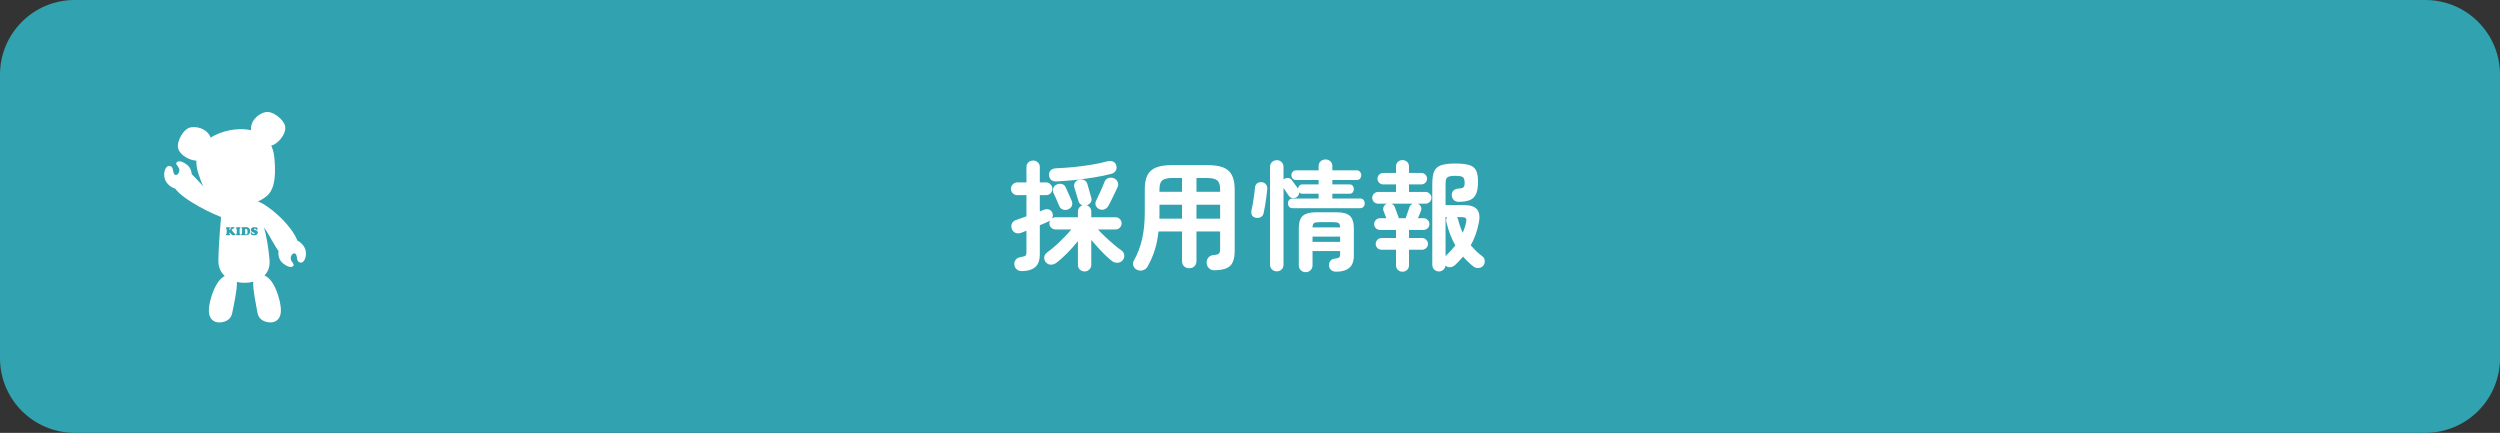
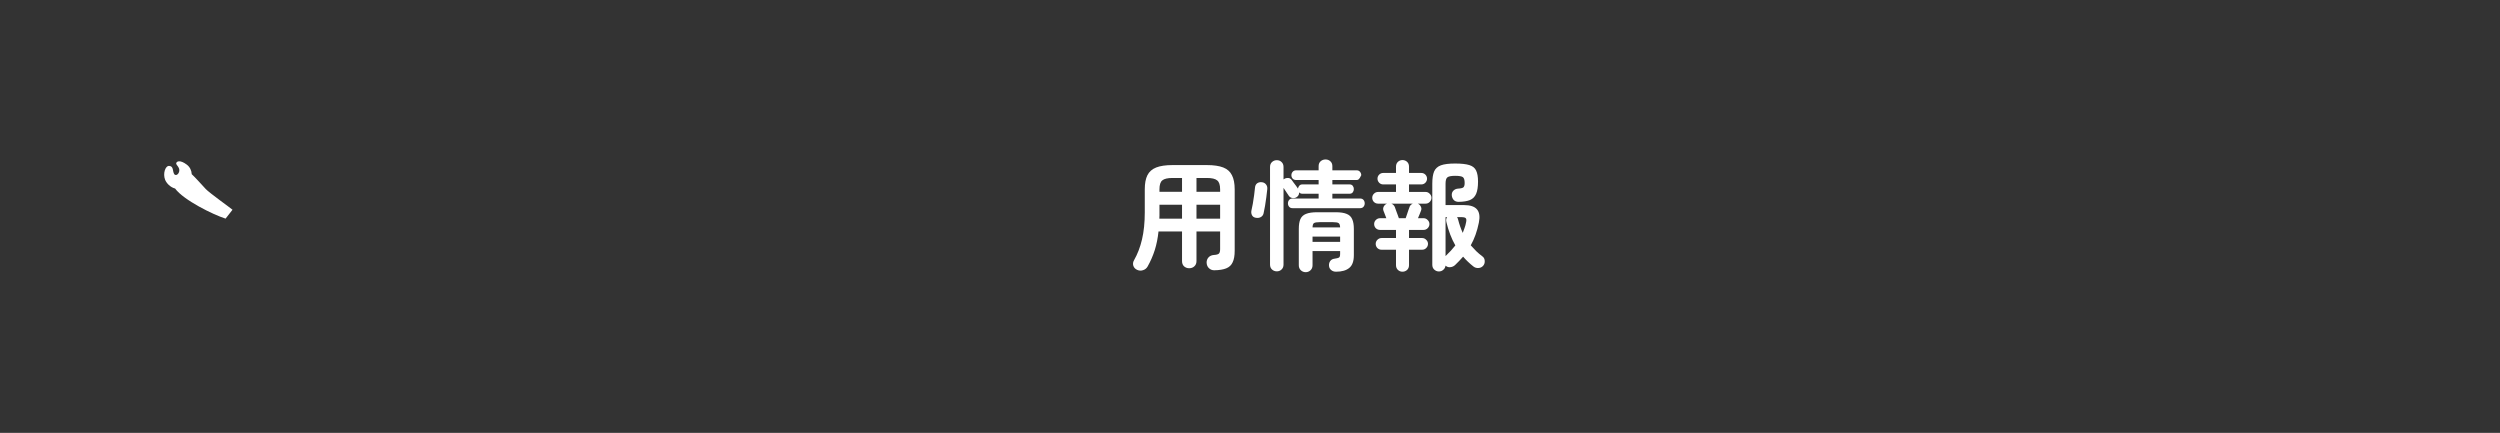
<svg xmlns="http://www.w3.org/2000/svg" width="335" height="58" viewBox="0 0 335 58" fill="none">
  <rect x="0" y="0" width="335" height="58" fill="#333333" stroke="none" />
-   <path d="M10 58C4.477 58 5.33895e-08 53.523 1.19249e-07 48L5.72394e-07 10C6.38254e-07 4.477 4.477 -3.76131e-06 10 -3.69545e-06L325 6.0889e-08C330.523 1.26748e-07 335 4.477 335 10L335 48C335 53.523 330.523 58 325 58L10 58Z" fill="#31A2AF" />
  <path d="M31.156 28.106C30.925 27.892 28.056 25.85 27.575 25.334C26.875 24.583 26.254 23.868 25.693 23.344C25.669 22.867 25.466 22.387 25.02 22.053C24.137 21.39 23.663 21.605 23.611 21.878C23.568 22.113 24.141 22.423 24.013 22.967C23.902 23.439 23.516 23.567 23.357 23.344C23.09 22.971 23.305 22.284 22.684 22.232C22.143 22.184 21.805 23.277 22.123 24.083C22.31 24.556 22.82 25.096 23.464 25.263C24.586 26.808 28.586 28.782 30.229 29.294" fill="white" />
-   <path d="M29.473 30.859C29.401 31.88 29.294 33.294 29.262 34.894C29.246 35.788 29.576 36.483 30.118 36.98C29.501 37.297 28.884 38.068 28.391 39.553C27.635 41.833 28.017 42.814 28.904 43.136C29.405 43.319 30.87 43.219 31.116 41.944C31.331 40.84 31.781 38.91 31.745 37.786C32.064 37.857 32.402 37.893 32.744 37.897C33.098 37.897 33.516 37.857 33.93 37.746C33.878 38.866 34.308 40.812 34.507 41.925C34.738 43.2 36.202 43.315 36.703 43.14C37.595 42.83 37.989 41.853 37.261 39.565C36.755 37.972 36.091 37.19 35.438 36.912C35.908 36.431 36.202 35.74 36.115 34.775C35.955 33.035 35.697 31.622 35.382 30.478C35.557 30.74 35.705 30.954 35.788 31.093C36.377 32.07 36.851 33 37.328 33.655C37.237 34.227 37.404 34.878 37.945 35.307C38.812 35.995 39.29 35.792 39.35 35.522C39.401 35.288 38.836 34.962 38.98 34.422C39.103 33.953 39.493 33.838 39.644 34.06C39.899 34.441 39.668 35.121 40.285 35.192C40.822 35.252 41.192 34.171 40.894 33.357C40.742 32.948 40.361 32.483 39.851 32.241C39.047 30.128 35.924 27.411 34.547 26.998C34.953 26.823 35.362 26.593 35.745 26.271C36.505 25.636 37.09 24.333 36.763 21.112C36.7 20.488 36.556 19.964 36.349 19.519C37.177 19.325 38.359 18.038 38.216 16.973C38.084 16.012 36.485 14.789 35.545 15.031C34.284 15.353 33.504 16.473 33.643 17.45C32.637 17.227 31.562 17.295 30.703 17.47C29.927 17.629 29.019 17.934 28.232 18.439C27.921 17.541 26.803 16.874 25.565 17.065C24.606 17.212 23.619 18.963 23.874 19.897C24.133 20.83 25.446 21.505 26.317 21.525C26.298 22.026 26.369 22.578 26.56 23.189C27.527 26.283 28.574 27.248 29.521 27.538C29.616 27.566 29.708 27.59 29.803 27.614C29.736 27.654 29.704 28.011 29.688 28.293L29.477 30.863L29.473 30.859ZM32.923 30.656C32.899 30.656 32.879 30.66 32.871 30.672C32.859 30.684 32.855 30.7 32.855 30.724V31.328C32.855 31.359 32.864 31.383 32.875 31.399C32.891 31.411 32.911 31.419 32.947 31.419C33.098 31.419 33.174 31.304 33.174 31.073C33.174 30.946 33.158 30.847 33.122 30.779C33.082 30.704 33.019 30.664 32.923 30.664V30.656ZM31.435 31.518H31.14C31.12 31.518 31.105 31.514 31.093 31.506C31.081 31.498 31.061 31.475 31.037 31.443C30.997 31.387 30.941 31.324 30.878 31.252C30.85 31.22 30.83 31.201 30.818 31.193C30.806 31.185 30.794 31.177 30.786 31.177C30.754 31.177 30.742 31.204 30.742 31.26C30.742 31.308 30.75 31.34 30.774 31.355C30.774 31.355 30.786 31.363 30.798 31.371C30.826 31.391 30.842 31.411 30.842 31.439C30.842 31.475 30.818 31.498 30.774 31.51C30.73 31.526 30.651 31.534 30.544 31.534C30.448 31.534 30.376 31.53 30.333 31.518C30.313 31.514 30.297 31.502 30.289 31.49C30.277 31.479 30.273 31.463 30.273 31.443C30.273 31.415 30.289 31.391 30.321 31.371C30.337 31.363 30.345 31.351 30.352 31.34C30.36 31.328 30.364 31.308 30.368 31.284C30.38 31.224 30.384 31.137 30.384 31.014C30.384 30.867 30.38 30.768 30.368 30.704C30.368 30.68 30.36 30.66 30.352 30.648C30.345 30.637 30.333 30.629 30.313 30.617C30.285 30.601 30.269 30.577 30.269 30.549C30.269 30.525 30.277 30.505 30.297 30.489C30.317 30.474 30.345 30.462 30.384 30.454C30.436 30.442 30.504 30.438 30.583 30.438C30.663 30.438 30.727 30.446 30.766 30.462C30.802 30.478 30.818 30.502 30.818 30.541C30.818 30.557 30.818 30.569 30.81 30.577C30.806 30.585 30.79 30.601 30.766 30.617C30.758 30.625 30.75 30.64 30.742 30.668C30.735 30.696 30.73 30.724 30.73 30.748C30.73 30.791 30.742 30.811 30.762 30.811C30.774 30.811 30.786 30.807 30.798 30.795C30.81 30.784 30.83 30.76 30.866 30.716C30.906 30.668 30.925 30.637 30.925 30.617C30.925 30.609 30.922 30.593 30.91 30.573C30.902 30.561 30.898 30.549 30.898 30.537C30.898 30.497 30.918 30.47 30.961 30.454C31.001 30.438 31.073 30.43 31.172 30.43C31.252 30.43 31.311 30.434 31.351 30.446C31.399 30.458 31.423 30.486 31.423 30.529C31.423 30.545 31.419 30.561 31.407 30.577C31.399 30.593 31.383 30.601 31.371 30.605C31.359 30.605 31.335 30.609 31.296 30.613C31.268 30.613 31.248 30.613 31.232 30.621C31.22 30.629 31.2 30.64 31.18 30.66L31.097 30.74C31.065 30.768 31.049 30.795 31.049 30.819C31.049 30.831 31.049 30.847 31.061 30.859C31.069 30.871 31.081 30.891 31.101 30.911L31.391 31.248C31.419 31.28 31.435 31.296 31.443 31.304C31.451 31.312 31.467 31.32 31.487 31.328C31.515 31.34 31.534 31.351 31.546 31.367C31.558 31.383 31.562 31.399 31.562 31.423C31.562 31.479 31.522 31.506 31.443 31.506L31.435 31.518ZM32.115 31.292C32.115 31.292 32.123 31.32 32.131 31.328C32.139 31.335 32.151 31.343 32.171 31.351C32.207 31.367 32.223 31.391 32.223 31.419C32.223 31.459 32.191 31.49 32.127 31.506C32.06 31.522 31.976 31.53 31.877 31.53C31.706 31.53 31.622 31.498 31.622 31.435C31.622 31.411 31.638 31.391 31.674 31.371C31.698 31.355 31.713 31.335 31.717 31.308C31.729 31.248 31.733 31.125 31.733 30.93C31.733 30.799 31.725 30.712 31.713 30.676C31.706 30.656 31.69 30.637 31.662 30.617C31.642 30.605 31.626 30.593 31.618 30.581C31.61 30.573 31.606 30.561 31.606 30.545C31.606 30.521 31.618 30.505 31.638 30.494C31.658 30.482 31.698 30.47 31.753 30.458C31.817 30.446 31.884 30.438 31.952 30.438C32.012 30.438 32.068 30.442 32.119 30.454C32.191 30.47 32.227 30.497 32.227 30.541C32.227 30.557 32.227 30.569 32.215 30.577C32.207 30.585 32.191 30.597 32.163 30.609C32.139 30.621 32.123 30.648 32.115 30.688C32.107 30.728 32.103 30.807 32.103 30.926C32.103 31.125 32.107 31.248 32.119 31.296L32.115 31.292ZM33.492 31.157C33.476 31.216 33.452 31.268 33.425 31.308C33.365 31.395 33.281 31.455 33.174 31.49C33.11 31.51 33.047 31.522 32.975 31.522H32.879L32.8 31.518C32.736 31.518 32.68 31.518 32.633 31.518H32.577C32.545 31.518 32.509 31.518 32.465 31.522C32.442 31.522 32.422 31.522 32.414 31.522C32.378 31.522 32.35 31.514 32.33 31.498C32.31 31.483 32.298 31.463 32.298 31.435C32.298 31.415 32.302 31.403 32.314 31.391C32.322 31.383 32.338 31.371 32.362 31.367C32.382 31.363 32.398 31.355 32.406 31.343C32.414 31.332 32.418 31.308 32.422 31.276C32.426 31.236 32.43 31.161 32.434 31.05C32.434 30.938 32.438 30.823 32.438 30.716C32.438 30.672 32.438 30.644 32.43 30.629C32.422 30.613 32.406 30.601 32.382 30.593C32.346 30.581 32.326 30.557 32.326 30.525C32.326 30.502 32.338 30.482 32.362 30.466C32.386 30.45 32.422 30.446 32.465 30.446C32.481 30.446 32.497 30.446 32.517 30.446C32.561 30.446 32.593 30.446 32.613 30.446C32.688 30.446 32.772 30.446 32.864 30.438C32.883 30.438 32.907 30.438 32.939 30.438C33.058 30.438 33.154 30.45 33.222 30.478C33.325 30.517 33.401 30.585 33.452 30.68C33.5 30.764 33.52 30.863 33.52 30.982C33.52 31.042 33.512 31.097 33.496 31.157H33.492ZM34.419 31.431C34.328 31.502 34.205 31.538 34.057 31.538C33.99 31.538 33.922 31.53 33.846 31.514C33.771 31.498 33.719 31.479 33.687 31.459C33.663 31.443 33.639 31.407 33.62 31.351C33.6 31.296 33.588 31.24 33.588 31.189C33.588 31.165 33.592 31.145 33.604 31.133C33.615 31.117 33.632 31.109 33.651 31.109C33.671 31.109 33.691 31.121 33.707 31.141C33.719 31.153 33.743 31.189 33.783 31.252C33.803 31.28 33.834 31.304 33.874 31.324C33.918 31.343 33.958 31.351 34.005 31.351C34.045 31.351 34.077 31.343 34.097 31.332C34.121 31.316 34.133 31.3 34.133 31.276C34.133 31.256 34.125 31.236 34.105 31.22C34.085 31.204 34.057 31.193 34.014 31.177C33.938 31.153 33.882 31.133 33.842 31.113C33.803 31.093 33.767 31.069 33.735 31.038C33.651 30.966 33.612 30.883 33.612 30.791C33.612 30.744 33.623 30.7 33.643 30.656C33.663 30.613 33.695 30.577 33.735 30.545C33.822 30.474 33.93 30.434 34.053 30.434C34.105 30.434 34.177 30.446 34.264 30.474C34.276 30.474 34.284 30.478 34.288 30.478C34.292 30.478 34.308 30.474 34.336 30.466C34.344 30.466 34.352 30.462 34.364 30.462C34.4 30.462 34.435 30.489 34.475 30.545C34.515 30.601 34.535 30.652 34.535 30.704C34.535 30.732 34.527 30.756 34.507 30.776C34.491 30.795 34.467 30.807 34.443 30.807C34.423 30.807 34.404 30.803 34.392 30.795C34.38 30.787 34.352 30.764 34.304 30.72C34.24 30.66 34.181 30.633 34.121 30.633C34.093 30.633 34.069 30.64 34.053 30.652C34.037 30.668 34.025 30.684 34.025 30.708C34.025 30.752 34.065 30.787 34.145 30.811C34.252 30.843 34.32 30.867 34.352 30.879C34.483 30.942 34.551 31.038 34.551 31.161C34.551 31.272 34.507 31.363 34.415 31.431H34.419Z" fill="white" />
  <path d="M192.808 36.376C192.573 36.376 192.365 36.291 192.184 36.12C192.013 35.96 191.928 35.747 191.928 35.48V24.616C191.928 23.912 192.008 23.368 192.168 22.984C192.339 22.59 192.643 22.312 193.08 22.152C193.517 21.992 194.152 21.912 194.984 21.912C195.816 21.912 196.451 21.982 196.888 22.12C197.336 22.259 197.64 22.504 197.8 22.856C197.971 23.208 198.056 23.699 198.056 24.328C198.056 25.032 197.971 25.582 197.8 25.976C197.629 26.371 197.352 26.648 196.968 26.808C196.595 26.958 196.093 27.038 195.464 27.048C195.187 27.048 194.968 26.968 194.808 26.808C194.648 26.638 194.557 26.419 194.536 26.152C194.525 25.907 194.6 25.704 194.76 25.544C194.931 25.374 195.149 25.283 195.416 25.272C195.768 25.251 195.997 25.192 196.104 25.096C196.211 24.99 196.264 24.798 196.264 24.52C196.264 24.115 196.184 23.854 196.024 23.736C195.864 23.619 195.517 23.56 194.984 23.56C194.461 23.56 194.115 23.63 193.944 23.768C193.784 23.896 193.704 24.179 193.704 24.616V27.48H196.168C197.021 27.48 197.608 27.678 197.928 28.072C198.248 28.456 198.328 29.043 198.168 29.832C197.933 30.995 197.571 32.008 197.08 32.872C197.315 33.139 197.56 33.4 197.816 33.656C198.072 33.902 198.349 34.136 198.648 34.36C198.84 34.499 198.941 34.696 198.952 34.952C198.973 35.198 198.909 35.411 198.76 35.592C198.589 35.795 198.376 35.902 198.12 35.912C197.864 35.934 197.635 35.864 197.432 35.704C197.176 35.502 196.931 35.288 196.696 35.064C196.472 34.851 196.259 34.627 196.056 34.392C195.885 34.584 195.709 34.776 195.528 34.968C195.357 35.15 195.176 35.331 194.984 35.512C194.803 35.683 194.589 35.779 194.344 35.8C194.099 35.832 193.885 35.763 193.704 35.592C193.672 35.827 193.571 36.014 193.4 36.152C193.24 36.302 193.043 36.376 192.808 36.376ZM187.928 36.408C187.693 36.408 187.491 36.328 187.32 36.168C187.149 36.008 187.064 35.795 187.064 35.528V33.464H185.128C184.915 33.464 184.728 33.39 184.568 33.24C184.419 33.08 184.344 32.894 184.344 32.68C184.344 32.467 184.419 32.286 184.568 32.136C184.728 31.976 184.915 31.896 185.128 31.896H187.064V30.808H184.92C184.707 30.808 184.52 30.734 184.36 30.584C184.211 30.424 184.136 30.238 184.136 30.024C184.136 29.811 184.211 29.63 184.36 29.48C184.52 29.32 184.707 29.24 184.92 29.24H185.768C185.693 29.038 185.619 28.84 185.544 28.648C185.469 28.456 185.421 28.334 185.4 28.28C185.315 28.078 185.32 27.88 185.416 27.688C185.512 27.496 185.661 27.363 185.864 27.288H184.664C184.451 27.288 184.264 27.214 184.104 27.064C183.955 26.904 183.88 26.718 183.88 26.504C183.88 26.291 183.955 26.11 184.104 25.96C184.264 25.8 184.451 25.72 184.664 25.72H187.064V24.712H185.352C185.139 24.712 184.957 24.638 184.808 24.488C184.659 24.328 184.584 24.147 184.584 23.944C184.584 23.731 184.659 23.55 184.808 23.4C184.957 23.251 185.139 23.176 185.352 23.176H187.064V22.328C187.064 22.062 187.149 21.848 187.32 21.688C187.491 21.528 187.693 21.448 187.928 21.448C188.173 21.448 188.381 21.528 188.552 21.688C188.723 21.848 188.808 22.062 188.808 22.328V23.176H190.456C190.669 23.176 190.851 23.251 191 23.4C191.149 23.55 191.224 23.731 191.224 23.944C191.224 24.147 191.149 24.328 191 24.488C190.851 24.638 190.669 24.712 190.456 24.712H188.808V25.72H191.032C191.245 25.72 191.427 25.8 191.576 25.96C191.736 26.11 191.816 26.291 191.816 26.504C191.816 26.718 191.736 26.904 191.576 27.064C191.427 27.214 191.245 27.288 191.032 27.288H189.976C190.168 27.363 190.307 27.496 190.392 27.688C190.488 27.87 190.493 28.056 190.408 28.248C190.387 28.323 190.333 28.462 190.248 28.664C190.173 28.856 190.093 29.048 190.008 29.24H190.76C190.973 29.24 191.155 29.32 191.304 29.48C191.464 29.63 191.544 29.811 191.544 30.024C191.544 30.238 191.464 30.424 191.304 30.584C191.155 30.734 190.973 30.808 190.76 30.808H188.808V31.896H190.568C190.781 31.896 190.963 31.976 191.112 32.136C191.272 32.286 191.352 32.467 191.352 32.68C191.352 32.894 191.272 33.08 191.112 33.24C190.963 33.39 190.781 33.464 190.568 33.464H188.808V35.528C188.808 35.795 188.723 36.008 188.552 36.168C188.381 36.328 188.173 36.408 187.928 36.408ZM187.448 29.24H188.36C188.413 29.102 188.472 28.931 188.536 28.728C188.611 28.526 188.675 28.334 188.728 28.152C188.792 27.971 188.835 27.854 188.856 27.8C188.888 27.672 188.947 27.566 189.032 27.48C189.117 27.395 189.213 27.331 189.32 27.288H186.44C186.653 27.374 186.808 27.523 186.904 27.736C186.947 27.832 187 27.982 187.064 28.184C187.139 28.387 187.213 28.59 187.288 28.792C187.363 28.984 187.416 29.134 187.448 29.24ZM193.704 34.312C194.205 33.843 194.643 33.368 195.016 32.888C194.493 31.971 194.093 30.926 193.816 29.752C193.752 29.496 193.784 29.278 193.912 29.096H193.704V34.312ZM196.008 31.208C196.093 30.995 196.173 30.776 196.248 30.552C196.333 30.328 196.397 30.099 196.44 29.864C196.515 29.555 196.509 29.352 196.424 29.256C196.349 29.15 196.147 29.096 195.816 29.096H195.24C195.304 29.171 195.352 29.278 195.384 29.416C195.544 30.046 195.752 30.643 196.008 31.208Z" fill="white" />
-   <path d="M171.096 36.36C170.84 36.36 170.621 36.275 170.44 36.104C170.269 35.944 170.184 35.725 170.184 35.448V22.376C170.184 22.099 170.269 21.88 170.44 21.72C170.621 21.549 170.84 21.464 171.096 21.464C171.352 21.464 171.565 21.549 171.736 21.72C171.906 21.88 171.992 22.099 171.992 22.376V24.04C172.002 24.04 172.018 24.029 172.04 24.008C172.21 23.891 172.397 23.837 172.6 23.848C172.802 23.859 172.957 23.939 173.064 24.088C173.128 24.163 173.213 24.28 173.32 24.44C173.437 24.59 173.554 24.744 173.672 24.904C173.789 25.053 173.874 25.176 173.928 25.272C173.949 25.123 174.008 24.995 174.104 24.888C174.2 24.771 174.333 24.712 174.504 24.712H176.696V24.12H173.672C173.48 24.12 173.325 24.056 173.208 23.928C173.101 23.8 173.048 23.651 173.048 23.48C173.048 23.309 173.101 23.16 173.208 23.032C173.325 22.893 173.48 22.824 173.672 22.824H176.696V22.264C176.696 21.987 176.786 21.768 176.968 21.608C177.149 21.448 177.368 21.368 177.624 21.368C177.88 21.368 178.093 21.448 178.264 21.608C178.445 21.768 178.536 21.987 178.536 22.264V22.824H181.8C181.992 22.824 182.141 22.893 182.248 23.032C182.354 23.16 182.408 23.309 182.408 23.48C182.408 23.651 182.354 23.8 182.248 23.928C182.141 24.056 181.992 24.12 181.8 24.12H178.536V24.712H180.856C181.037 24.712 181.176 24.776 181.272 24.904C181.368 25.032 181.416 25.176 181.416 25.336C181.416 25.496 181.368 25.64 181.272 25.768C181.176 25.896 181.037 25.96 180.856 25.96H178.536V26.6H182.248C182.45 26.6 182.605 26.664 182.712 26.792C182.818 26.92 182.872 27.075 182.872 27.256C182.872 27.427 182.818 27.576 182.712 27.704C182.605 27.832 182.45 27.896 182.248 27.896H173.208C173.005 27.896 172.85 27.832 172.744 27.704C172.637 27.576 172.584 27.427 172.584 27.256C172.584 27.075 172.637 26.92 172.744 26.792C172.85 26.664 173.005 26.6 173.208 26.6H176.696V25.96H174.504C174.418 25.96 174.338 25.944 174.264 25.912C174.2 25.869 174.141 25.827 174.088 25.784C174.088 26.051 173.981 26.259 173.768 26.408C173.597 26.526 173.405 26.568 173.192 26.536C172.978 26.504 172.813 26.403 172.696 26.232C172.621 26.115 172.514 25.955 172.376 25.752C172.237 25.539 172.109 25.347 171.992 25.176V35.448C171.992 35.725 171.906 35.944 171.736 36.104C171.565 36.275 171.352 36.36 171.096 36.36ZM174.968 36.472C174.712 36.472 174.493 36.387 174.312 36.216C174.13 36.045 174.04 35.822 174.04 35.544V30.68C174.04 30.125 174.109 29.688 174.248 29.368C174.397 29.038 174.648 28.803 175 28.664C175.362 28.515 175.864 28.44 176.504 28.44H178.968C179.608 28.44 180.104 28.515 180.456 28.664C180.808 28.803 181.053 29.038 181.192 29.368C181.341 29.688 181.416 30.125 181.416 30.68V34.2C181.416 35 181.213 35.566 180.808 35.896C180.402 36.237 179.81 36.408 179.032 36.408C178.765 36.408 178.546 36.334 178.376 36.184C178.205 36.045 178.109 35.859 178.088 35.624C178.066 35.379 178.12 35.166 178.248 34.984C178.376 34.803 178.568 34.696 178.824 34.664C179.122 34.621 179.32 34.574 179.416 34.52C179.522 34.456 179.576 34.296 179.576 34.04V33.64H175.88V35.544C175.88 35.822 175.789 36.045 175.608 36.216C175.426 36.387 175.213 36.472 174.968 36.472ZM168.248 29.176C168.024 29.134 167.864 29.021 167.768 28.84C167.672 28.648 167.645 28.445 167.688 28.232C167.752 27.976 167.816 27.662 167.88 27.288C167.944 26.904 168.002 26.52 168.056 26.136C168.109 25.752 168.146 25.427 168.168 25.16C168.189 24.883 168.29 24.68 168.472 24.552C168.664 24.424 168.888 24.381 169.144 24.424C169.357 24.456 169.528 24.558 169.656 24.728C169.784 24.888 169.837 25.091 169.816 25.336C169.784 25.645 169.741 26.008 169.688 26.424C169.634 26.829 169.576 27.224 169.512 27.608C169.448 27.992 169.384 28.317 169.32 28.584C169.266 28.819 169.138 28.989 168.936 29.096C168.744 29.203 168.514 29.23 168.248 29.176ZM175.88 32.408H179.576V31.704H175.88V32.408ZM175.88 30.472H179.576C179.565 30.163 179.496 29.971 179.368 29.896C179.25 29.811 178.994 29.768 178.6 29.768H176.856C176.461 29.768 176.2 29.811 176.072 29.896C175.954 29.971 175.89 30.163 175.88 30.472Z" fill="white" />
+   <path d="M171.096 36.36C170.84 36.36 170.621 36.275 170.44 36.104C170.269 35.944 170.184 35.725 170.184 35.448V22.376C170.184 22.099 170.269 21.88 170.44 21.72C170.621 21.549 170.84 21.464 171.096 21.464C171.352 21.464 171.565 21.549 171.736 21.72C171.906 21.88 171.992 22.099 171.992 22.376V24.04C172.002 24.04 172.018 24.029 172.04 24.008C172.21 23.891 172.397 23.837 172.6 23.848C172.802 23.859 172.957 23.939 173.064 24.088C173.128 24.163 173.213 24.28 173.32 24.44C173.437 24.59 173.554 24.744 173.672 24.904C173.789 25.053 173.874 25.176 173.928 25.272C173.949 25.123 174.008 24.995 174.104 24.888C174.2 24.771 174.333 24.712 174.504 24.712H176.696V24.12H173.672C173.48 24.12 173.325 24.056 173.208 23.928C173.101 23.8 173.048 23.651 173.048 23.48C173.048 23.309 173.101 23.16 173.208 23.032C173.325 22.893 173.48 22.824 173.672 22.824H176.696V22.264C176.696 21.987 176.786 21.768 176.968 21.608C177.149 21.448 177.368 21.368 177.624 21.368C177.88 21.368 178.093 21.448 178.264 21.608C178.445 21.768 178.536 21.987 178.536 22.264V22.824H181.8C181.992 22.824 182.141 22.893 182.248 23.032C182.354 23.16 182.408 23.309 182.408 23.48C182.141 24.056 181.992 24.12 181.8 24.12H178.536V24.712H180.856C181.037 24.712 181.176 24.776 181.272 24.904C181.368 25.032 181.416 25.176 181.416 25.336C181.416 25.496 181.368 25.64 181.272 25.768C181.176 25.896 181.037 25.96 180.856 25.96H178.536V26.6H182.248C182.45 26.6 182.605 26.664 182.712 26.792C182.818 26.92 182.872 27.075 182.872 27.256C182.872 27.427 182.818 27.576 182.712 27.704C182.605 27.832 182.45 27.896 182.248 27.896H173.208C173.005 27.896 172.85 27.832 172.744 27.704C172.637 27.576 172.584 27.427 172.584 27.256C172.584 27.075 172.637 26.92 172.744 26.792C172.85 26.664 173.005 26.6 173.208 26.6H176.696V25.96H174.504C174.418 25.96 174.338 25.944 174.264 25.912C174.2 25.869 174.141 25.827 174.088 25.784C174.088 26.051 173.981 26.259 173.768 26.408C173.597 26.526 173.405 26.568 173.192 26.536C172.978 26.504 172.813 26.403 172.696 26.232C172.621 26.115 172.514 25.955 172.376 25.752C172.237 25.539 172.109 25.347 171.992 25.176V35.448C171.992 35.725 171.906 35.944 171.736 36.104C171.565 36.275 171.352 36.36 171.096 36.36ZM174.968 36.472C174.712 36.472 174.493 36.387 174.312 36.216C174.13 36.045 174.04 35.822 174.04 35.544V30.68C174.04 30.125 174.109 29.688 174.248 29.368C174.397 29.038 174.648 28.803 175 28.664C175.362 28.515 175.864 28.44 176.504 28.44H178.968C179.608 28.44 180.104 28.515 180.456 28.664C180.808 28.803 181.053 29.038 181.192 29.368C181.341 29.688 181.416 30.125 181.416 30.68V34.2C181.416 35 181.213 35.566 180.808 35.896C180.402 36.237 179.81 36.408 179.032 36.408C178.765 36.408 178.546 36.334 178.376 36.184C178.205 36.045 178.109 35.859 178.088 35.624C178.066 35.379 178.12 35.166 178.248 34.984C178.376 34.803 178.568 34.696 178.824 34.664C179.122 34.621 179.32 34.574 179.416 34.52C179.522 34.456 179.576 34.296 179.576 34.04V33.64H175.88V35.544C175.88 35.822 175.789 36.045 175.608 36.216C175.426 36.387 175.213 36.472 174.968 36.472ZM168.248 29.176C168.024 29.134 167.864 29.021 167.768 28.84C167.672 28.648 167.645 28.445 167.688 28.232C167.752 27.976 167.816 27.662 167.88 27.288C167.944 26.904 168.002 26.52 168.056 26.136C168.109 25.752 168.146 25.427 168.168 25.16C168.189 24.883 168.29 24.68 168.472 24.552C168.664 24.424 168.888 24.381 169.144 24.424C169.357 24.456 169.528 24.558 169.656 24.728C169.784 24.888 169.837 25.091 169.816 25.336C169.784 25.645 169.741 26.008 169.688 26.424C169.634 26.829 169.576 27.224 169.512 27.608C169.448 27.992 169.384 28.317 169.32 28.584C169.266 28.819 169.138 28.989 168.936 29.096C168.744 29.203 168.514 29.23 168.248 29.176ZM175.88 32.408H179.576V31.704H175.88V32.408ZM175.88 30.472H179.576C179.565 30.163 179.496 29.971 179.368 29.896C179.25 29.811 178.994 29.768 178.6 29.768H176.856C176.461 29.768 176.2 29.811 176.072 29.896C175.954 29.971 175.89 30.163 175.88 30.472Z" fill="white" />
  <path d="M162.712 36.216C162.435 36.216 162.2 36.126 162.008 35.944C161.816 35.773 161.709 35.533 161.688 35.224C161.677 34.947 161.757 34.707 161.928 34.504C162.109 34.301 162.349 34.19 162.648 34.168C162.989 34.147 163.213 34.088 163.32 33.992C163.437 33.896 163.496 33.694 163.496 33.384V31.016H160.328V34.984C160.328 35.283 160.232 35.517 160.04 35.688C159.859 35.859 159.629 35.944 159.352 35.944C159.085 35.944 158.856 35.859 158.664 35.688C158.483 35.517 158.392 35.283 158.392 34.984V31.016H155.24C155.144 31.923 154.979 32.749 154.744 33.496C154.509 34.243 154.189 34.979 153.784 35.704C153.645 35.95 153.443 36.115 153.176 36.2C152.92 36.296 152.659 36.285 152.392 36.168C152.125 36.051 151.949 35.864 151.864 35.608C151.789 35.352 151.821 35.107 151.96 34.872C152.429 34.051 152.787 33.117 153.032 32.072C153.277 31.027 153.4 29.822 153.4 28.456V25.368C153.4 24.579 153.517 23.95 153.752 23.48C153.997 23 154.392 22.654 154.936 22.44C155.48 22.227 156.211 22.12 157.128 22.12H161.72C162.637 22.12 163.368 22.227 163.912 22.44C164.456 22.654 164.845 23 165.08 23.48C165.325 23.95 165.448 24.579 165.448 25.368V33.608C165.448 34.259 165.357 34.771 165.176 35.144C165.005 35.528 164.717 35.8 164.312 35.96C163.917 36.12 163.384 36.206 162.712 36.216ZM160.328 29.304H163.496V27.432H160.328V29.304ZM155.352 29.304H158.392V27.432H155.368V28.456C155.368 28.605 155.368 28.75 155.368 28.888C155.368 29.027 155.363 29.166 155.352 29.304ZM160.328 25.704H163.496V25.368C163.496 24.771 163.363 24.371 163.096 24.168C162.84 23.955 162.381 23.848 161.72 23.848H160.328V25.704ZM155.368 25.704H158.392V23.848H157.128C156.467 23.848 156.008 23.955 155.752 24.168C155.496 24.371 155.368 24.771 155.368 25.368V25.704Z" fill="white" />
-   <path d="M145.336 36.376C145.091 36.376 144.877 36.29 144.696 36.12C144.525 35.96 144.44 35.746 144.44 35.48V32.312C144.013 32.845 143.533 33.384 143 33.928C142.477 34.461 141.981 34.898 141.512 35.24C141.288 35.4 141.043 35.474 140.776 35.464C140.509 35.453 140.285 35.33 140.104 35.096C139.965 34.914 139.907 34.701 139.928 34.456C139.96 34.21 140.088 34.002 140.312 33.832C140.621 33.608 140.979 33.32 141.384 32.968C141.789 32.605 142.184 32.226 142.568 31.832C142.963 31.437 143.293 31.074 143.56 30.744H141.432C141.208 30.744 141.016 30.664 140.856 30.504C140.696 30.344 140.616 30.152 140.616 29.928C140.616 29.789 140.648 29.666 140.712 29.56C140.68 29.57 140.648 29.586 140.616 29.608C140.584 29.629 140.547 29.65 140.504 29.672C140.355 29.736 140.179 29.816 139.976 29.912C139.773 29.997 139.56 30.088 139.336 30.184V34.088C139.336 34.845 139.144 35.4 138.76 35.752C138.376 36.114 137.789 36.306 137 36.328C136.701 36.338 136.451 36.264 136.248 36.104C136.056 35.944 135.949 35.73 135.928 35.464C135.896 35.208 135.96 34.984 136.12 34.792C136.291 34.589 136.52 34.472 136.808 34.44C137.117 34.397 137.315 34.338 137.4 34.264C137.496 34.178 137.544 34.008 137.544 33.752V30.92C137.416 30.973 137.293 31.021 137.176 31.064C137.059 31.106 136.947 31.149 136.84 31.192C136.552 31.298 136.291 31.298 136.056 31.192C135.821 31.085 135.661 30.904 135.576 30.648C135.491 30.37 135.501 30.125 135.608 29.912C135.725 29.698 135.933 29.544 136.232 29.448C136.413 29.384 136.616 29.314 136.84 29.24C137.075 29.154 137.309 29.069 137.544 28.984V26.152H136.328C136.093 26.152 135.891 26.072 135.72 25.912C135.549 25.741 135.464 25.538 135.464 25.304C135.464 25.058 135.549 24.856 135.72 24.696C135.891 24.525 136.093 24.44 136.328 24.44H137.544V22.392C137.544 22.125 137.629 21.912 137.8 21.752C137.981 21.592 138.195 21.512 138.44 21.512C138.685 21.512 138.893 21.592 139.064 21.752C139.245 21.912 139.336 22.125 139.336 22.392V24.44H140.168C140.403 24.44 140.6 24.525 140.76 24.696C140.931 24.856 141.016 25.058 141.016 25.304C141.016 25.538 140.931 25.741 140.76 25.912C140.6 26.072 140.403 26.152 140.168 26.152H139.336V28.328L139.896 28.104C140.163 28.008 140.397 28.002 140.6 28.088C140.813 28.173 140.957 28.333 141.032 28.568C141.117 28.813 141.101 29.042 140.984 29.256C141.048 29.213 141.117 29.181 141.192 29.16C141.267 29.128 141.347 29.112 141.432 29.112H144.44V28.36C144.44 28.146 144.499 27.965 144.616 27.816C144.733 27.666 144.877 27.565 145.048 27.512C144.92 27.469 144.808 27.4 144.712 27.304C144.616 27.208 144.547 27.08 144.504 26.92C144.472 26.802 144.424 26.637 144.36 26.424C144.296 26.2 144.227 25.976 144.152 25.752C144.088 25.517 144.029 25.325 143.976 25.176C143.891 24.898 143.912 24.658 144.04 24.456C144.179 24.253 144.365 24.125 144.6 24.072C144.856 24.018 145.085 24.04 145.288 24.136C145.501 24.232 145.645 24.418 145.72 24.696C145.763 24.834 145.816 25.021 145.88 25.256C145.944 25.49 146.008 25.72 146.072 25.944C146.147 26.157 146.195 26.322 146.216 26.44C146.301 26.706 146.28 26.936 146.152 27.128C146.035 27.309 145.853 27.437 145.608 27.512C145.789 27.554 145.939 27.656 146.056 27.816C146.173 27.965 146.232 28.146 146.232 28.36V29.112H149.496C149.72 29.112 149.907 29.192 150.056 29.352C150.216 29.512 150.296 29.704 150.296 29.928C150.296 30.152 150.216 30.344 150.056 30.504C149.907 30.664 149.72 30.744 149.496 30.744H147.128C147.416 31.064 147.752 31.405 148.136 31.768C148.52 32.13 148.904 32.472 149.288 32.792C149.672 33.112 150.008 33.373 150.296 33.576C150.499 33.714 150.616 33.917 150.648 34.184C150.68 34.44 150.611 34.669 150.44 34.872C150.269 35.085 150.045 35.197 149.768 35.208C149.491 35.229 149.24 35.154 149.016 34.984C148.76 34.781 148.467 34.525 148.136 34.216C147.816 33.906 147.491 33.57 147.16 33.208C146.829 32.845 146.52 32.493 146.232 32.152V35.48C146.232 35.746 146.141 35.96 145.96 36.12C145.789 36.29 145.581 36.376 145.336 36.376ZM141.576 24.312C141.309 24.322 141.08 24.264 140.888 24.136C140.707 23.997 140.6 23.784 140.568 23.496C140.547 23.218 140.621 22.994 140.792 22.824C140.973 22.653 141.208 22.562 141.496 22.552C142.243 22.52 143.027 22.466 143.848 22.392C144.68 22.306 145.485 22.2 146.264 22.072C147.043 21.944 147.715 21.8 148.28 21.64C148.621 21.544 148.899 21.544 149.112 21.64C149.336 21.725 149.485 21.88 149.56 22.104C149.656 22.402 149.64 22.658 149.512 22.872C149.384 23.085 149.187 23.224 148.92 23.288C148.259 23.469 147.501 23.629 146.648 23.768C145.805 23.906 144.941 24.024 144.056 24.12C143.181 24.205 142.355 24.269 141.576 24.312ZM147.304 28.024C147.091 27.928 146.936 27.773 146.84 27.56C146.755 27.336 146.765 27.117 146.872 26.904C146.979 26.69 147.107 26.424 147.256 26.104C147.405 25.784 147.549 25.464 147.688 25.144C147.827 24.824 147.933 24.562 148.008 24.36C148.104 24.114 148.275 23.949 148.52 23.864C148.765 23.778 149.005 23.784 149.24 23.88C149.507 23.986 149.683 24.157 149.768 24.392C149.864 24.616 149.859 24.845 149.752 25.08C149.667 25.282 149.544 25.544 149.384 25.864C149.235 26.184 149.08 26.504 148.92 26.824C148.76 27.133 148.627 27.389 148.52 27.592C148.403 27.805 148.227 27.96 147.992 28.056C147.768 28.141 147.539 28.13 147.304 28.024ZM143.16 28.04C142.925 28.146 142.691 28.162 142.456 28.088C142.221 28.013 142.056 27.864 141.96 27.64C141.907 27.501 141.827 27.32 141.72 27.096C141.624 26.861 141.523 26.626 141.416 26.392C141.309 26.157 141.224 25.976 141.16 25.848C141.064 25.634 141.059 25.416 141.144 25.192C141.229 24.968 141.389 24.808 141.624 24.712C141.859 24.616 142.088 24.6 142.312 24.664C142.536 24.728 142.701 24.877 142.808 25.112C142.883 25.261 142.968 25.453 143.064 25.688C143.171 25.912 143.272 26.136 143.368 26.36C143.464 26.573 143.539 26.744 143.592 26.872C143.699 27.106 143.715 27.33 143.64 27.544C143.576 27.757 143.416 27.922 143.16 28.04Z" fill="white" />
</svg>